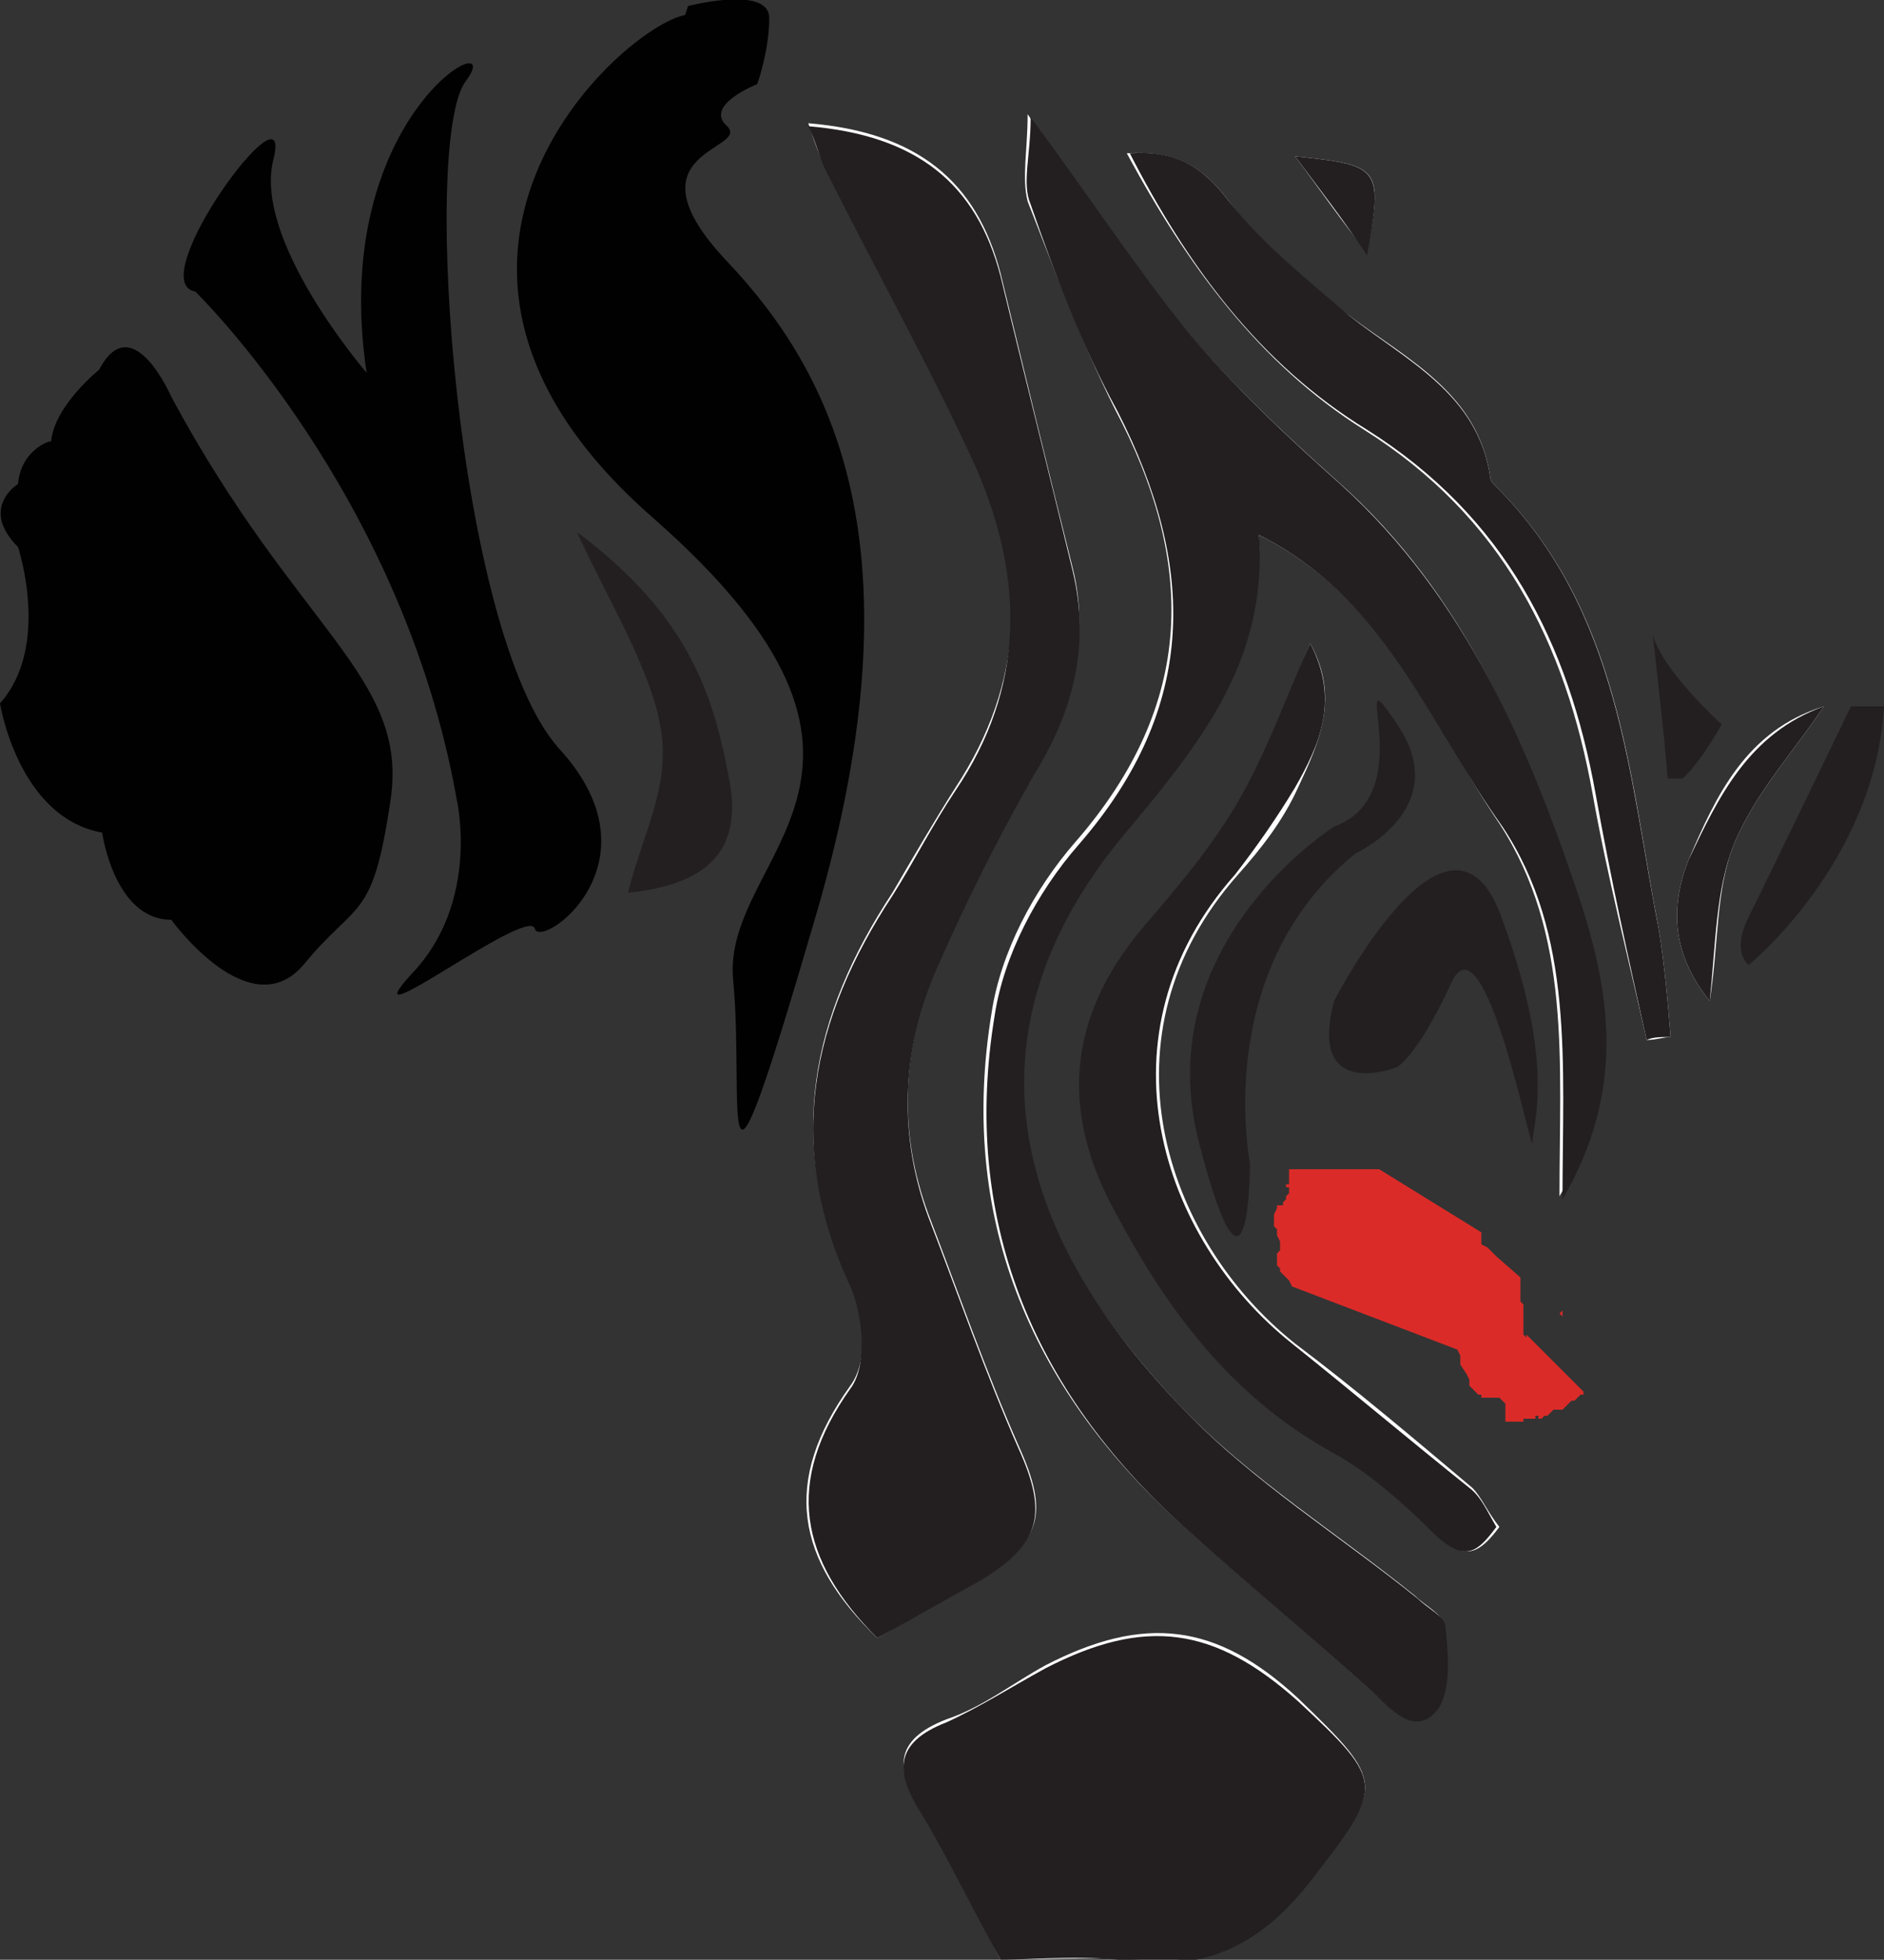
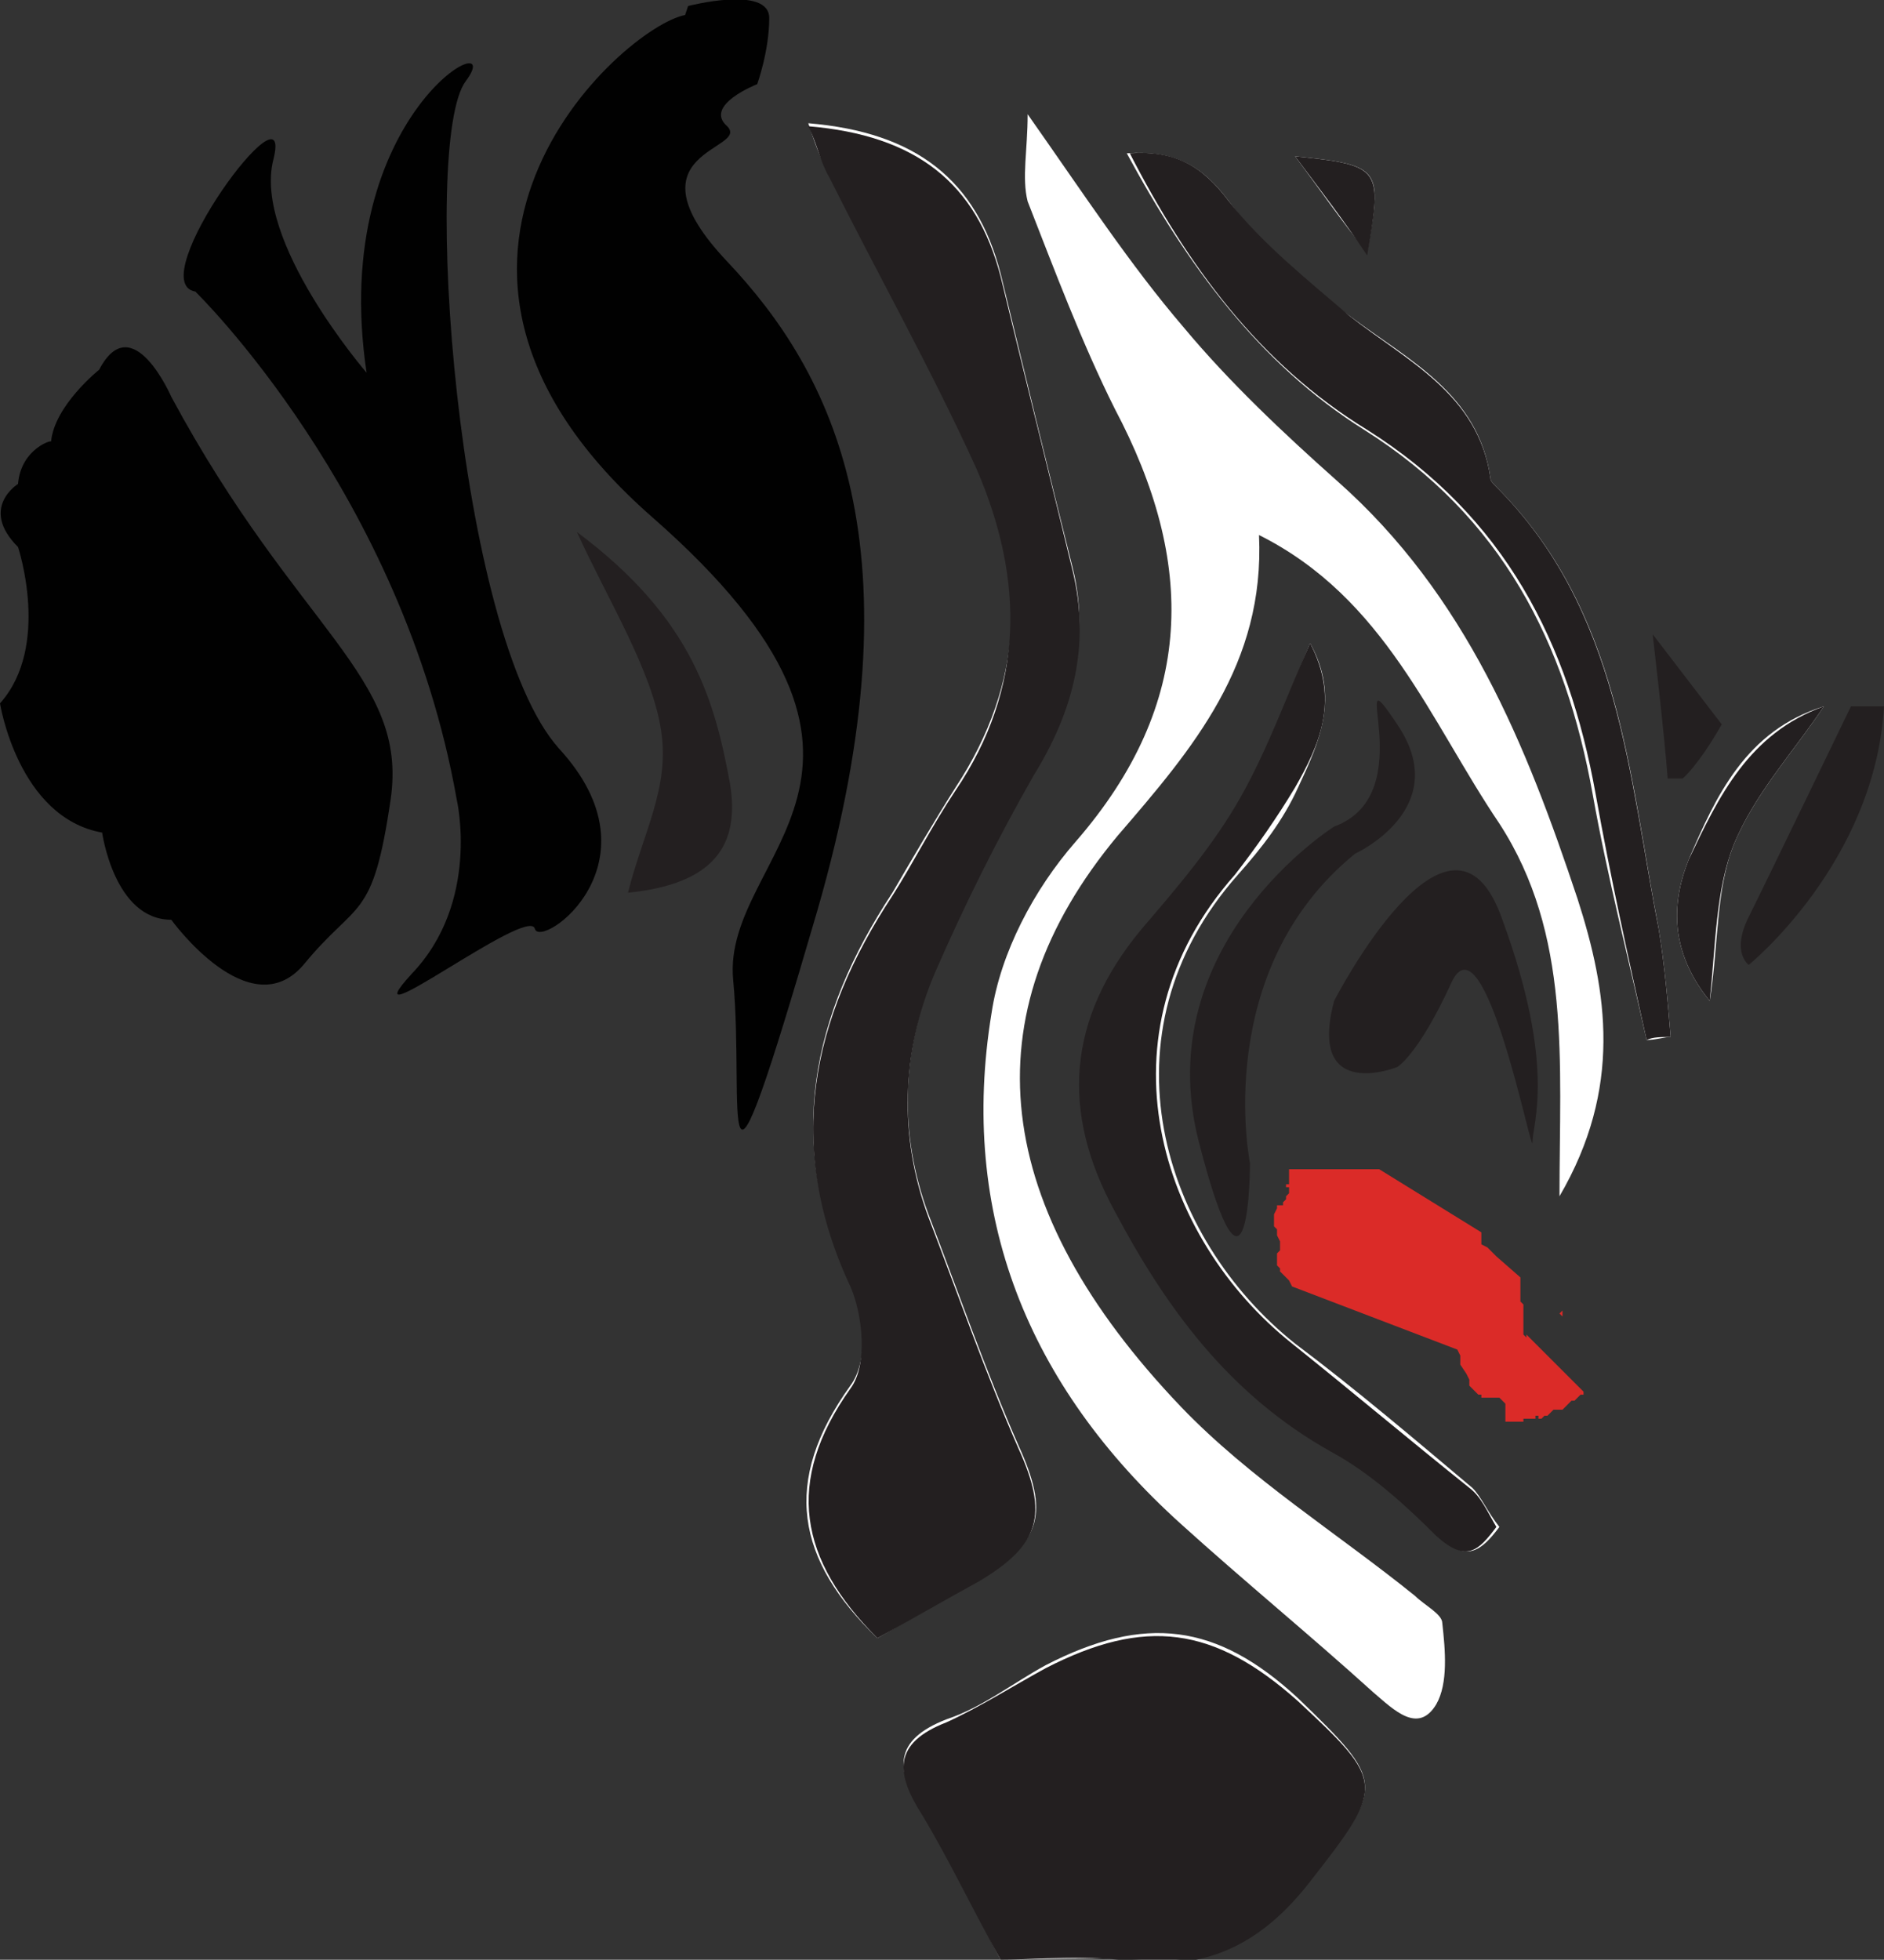
<svg xmlns="http://www.w3.org/2000/svg" version="1.1" id="Layer_1" x="0px" y="0px" viewBox="0 0 62.7 65.2" style="" xml:space="preserve">
  <rect x="0" y="0" width="62.7" height="65.2" fill="#333333" stroke="none" />
  <style type="text/css">
  .st0{fill-rule:evenodd;clip-rule:evenodd;fill:#FFFFFF;}
	.st1{fill-rule:evenodd;clip-rule:evenodd;fill:#231F20;}
	.st2{fill:#DB2B28;}
	.st3{fill:#231F20;}
	.st4{fill:#010101;}
 </style>
  <g>
    <path class="st0" d="M41.9,17.8c4.2,2.1,5.7,6.2,8,9.6c2.4,3.7,2,7.9,2,12.4c2.1-3.6,1.6-6.8,0.6-9.9c-1.7-5.1-3.7-10.1-8-13.9   c-1.8-1.6-3.6-3.3-5.1-5.1c-1.8-2.1-3.3-4.4-5.2-7.1c0,1.2-0.2,2.1,0,2.9c0.9,2.3,1.8,4.7,2.9,6.9c2.7,5.1,2.7,9.8-1.3,14.4   c-1.4,1.6-2.5,3.7-2.8,5.7c-1.1,6.7,1.2,12.4,6.3,17c2.1,1.9,4.3,3.7,6.4,5.6c0.7,0.6,1.5,1.4,2.1,0.4c0.4-0.7,0.3-1.8,0.2-2.7   c0-0.3-0.6-0.6-0.9-0.9c-2.6-2.1-5.5-3.9-7.8-6.3c-6.3-6.6-7.1-13-2.1-19C39.7,24.9,42.1,22.1,41.9,17.8">
  </path>
    <path class="st0" d="M29.2,54.5c1.2-0.7,2.3-1.3,3.4-2c2.1-1.2,2.3-2.2,1.3-4.4c-1.1-2.5-2-5.1-3-7.7c-1-2.7-0.9-5.4,0.2-8.1   c0.9-2.3,2.1-4.4,3.3-6.6c1.2-2.2,1.9-4.4,1.3-6.8c-0.8-3.2-1.6-6.5-2.4-9.8c-0.8-3.1-2.8-4.7-6.4-5c0.2,0.6,0.4,1.2,0.7,1.7   c1.6,3.2,3.4,6.4,4.9,9.7c1.7,3.6,1.6,7.2-0.7,10.7c-0.7,1.1-1.4,2.3-2.1,3.5c-2.7,4.1-3.6,8.3-1.4,13c0.5,1,0.6,2.6,0,3.4   C26,49.3,26.5,51.9,29.2,54.5">
  </path>
    <path class="st0" d="M33.3,65.2c1.2,0,3-0.1,4.7,0c2.5,0.2,4.2-0.9,5.6-2.7c2.5-3.1,2.5-3.2-0.4-6c-2.7-2.5-5.1-2.8-8.4-1.1   c-1.1,0.6-2.1,1.4-3.3,1.8c-1.8,0.7-1.7,1.7-0.8,3.1C31.6,61.8,32.3,63.3,33.3,65.2">
  </path>
    <path class="st0" d="M43.6,21.4c-0.8,1.9-1.4,3.6-2.2,5.1c-0.9,1.6-2.2,3-3.3,4.4c-2.4,3-2.6,6.1-0.9,9.4c1.7,3.3,3.8,6.1,7.2,8   c1.3,0.7,2.4,1.7,3.5,2.8c0.9,0.9,1.4,0.5,2-0.3c-0.4-0.5-0.6-1-0.9-1.3c-1.9-1.6-3.9-3.3-5.9-4.8c-4.4-3.5-6.6-10.3-1.9-15.6   c0.8-0.9,1.5-1.8,2-2.9C43.9,24.7,44.6,23.2,43.6,21.4">
  </path>
    <path class="st0" d="M54.8,34.6c0.3,0,0.6-0.1,0.8-0.1c-0.1-1.2-0.2-2.4-0.4-3.6c-1-5.2-1.3-10.6-5.4-14.7   c-0.1-0.1-0.2-0.2-0.2-0.3c-0.4-2.8-2.7-3.9-4.7-5.4c-1.5-1.1-2.9-2.3-4-3.8C40,5.5,39.1,5,37.5,5.1c2,3.7,4.4,7,7.9,9.2   c4.6,2.9,6.7,7.1,7.6,12.1C53.5,29.2,54.2,31.9,54.8,34.6">
  </path>
    <path class="st0" d="M60.7,23.5c-2.6,0.8-3.6,3-4.5,5.1c-0.6,1.5-0.6,3.1,0.7,4.7c0.3-1.9,0.2-3.7,0.8-5.2   C58.4,26.4,59.7,25,60.7,23.5">
  </path>
    <path class="st0" d="M43.1,5.2c0.9,1.2,1.5,2.1,2.4,3.2C46,5.6,46,5.5,43.1,5.2">
  </path>
-     <path class="st1" d="M41.9,17.8c0.3,4.3-2.1,7.1-4.6,10.1c-4.9,6-4.2,12.5,2.1,19c2.3,2.4,5.2,4.2,7.8,6.3c0.3,0.3,0.9,0.6,0.9,0.9   c0.1,0.9,0.2,2-0.2,2.7c-0.7,1-1.5,0.2-2.1-0.4c-2.1-1.9-4.3-3.7-6.4-5.6c-5.1-4.6-7.4-10.3-6.3-17c0.3-2,1.4-4.1,2.8-5.7   c4-4.6,3.9-9.3,1.3-14.4c-1.2-2.2-2.1-4.6-2.9-6.9c-0.3-0.7,0-1.6,0-2.9c2,2.7,3.5,5,5.2,7.1c1.5,1.8,3.3,3.5,5.1,5.1   c4.2,3.8,6.3,8.8,8,13.9c1,3.1,1.5,6.3-0.6,9.9c0-4.5,0.4-8.8-2-12.4C47.5,24,46.1,19.9,41.9,17.8">
-   </path>
    <path class="st1" d="M29.2,54.5c-2.6-2.6-3.1-5.2-0.9-8.3c0.6-0.8,0.4-2.5,0-3.4c-2.2-4.7-1.3-8.9,1.4-13c0.7-1.1,1.3-2.3,2.1-3.5   c2.3-3.4,2.3-7,0.7-10.7c-1.5-3.3-3.3-6.5-4.9-9.7c-0.3-0.5-0.4-1.1-0.7-1.7c3.6,0.3,5.6,1.9,6.4,5c0.8,3.3,1.6,6.5,2.4,9.8   c0.6,2.5,0,4.7-1.3,6.8c-1.2,2.1-2.3,4.3-3.3,6.6c-1.1,2.6-1.2,5.4-0.2,8.1c1,2.6,1.9,5.2,3,7.7c1,2.2,0.7,3.2-1.3,4.4   C31.5,53.2,30.3,53.9,29.2,54.5">
  </path>
    <path class="st1" d="M33.3,65.2c-1-1.8-1.7-3.3-2.6-4.8c-0.9-1.4-1-2.4,0.8-3.1c1.1-0.5,2.2-1.2,3.3-1.8c3.3-1.7,5.6-1.4,8.4,1.1   c2.9,2.7,2.9,2.8,0.4,6c-1.4,1.8-3.1,2.9-5.6,2.7C36.2,65,34.5,65.2,33.3,65.2">
  </path>
    <path class="st1" d="M43.6,21.4c1,1.9,0.3,3.4-0.5,4.8c-0.6,1-1.3,2-2,2.9c-4.7,5.3-2.5,12.1,1.9,15.6c2,1.6,3.9,3.2,5.9,4.8   c0.4,0.3,0.6,0.8,0.9,1.3c-0.6,0.8-1,1.2-2,0.3c-1-1-2.2-2.1-3.5-2.8c-3.4-1.9-5.5-4.8-7.2-8c-1.8-3.3-1.6-6.4,0.9-9.4   c1.2-1.4,2.4-2.8,3.3-4.4C42.2,24.9,42.8,23.2,43.6,21.4">
  </path>
    <path class="st1" d="M54.8,34.6c-0.6-2.7-1.2-5.4-1.7-8.2c-0.9-5-3-9.2-7.6-12.1c-3.6-2.2-6-5.5-7.9-9.2C39.1,5,40,5.5,40.9,6.7   c1.1,1.4,2.6,2.6,4,3.8c1.9,1.5,4.3,2.6,4.7,5.4c0,0.1,0.1,0.2,0.2,0.3c4.1,4.1,4.4,9.6,5.4,14.7c0.2,1.2,0.3,2.4,0.4,3.6   C55.3,34.5,55,34.5,54.8,34.6">
  </path>
    <path class="st1" d="M60.7,23.5c-1,1.5-2.3,2.9-3,4.6c-0.6,1.5-0.6,3.3-0.8,5.2c-1.3-1.6-1.3-3.2-0.7-4.7   C57.2,26.5,58.2,24.4,60.7,23.5">
  </path>
    <path class="st1" d="M19.2,17.7c1,2.2,2.5,4.6,2.8,6.6c0.3,1.9-0.6,3.4-1.1,5.4c3-0.3,3.7-1.7,3.4-3.6   C23.8,23.4,23.1,20.6,19.2,17.7">
  </path>
    <path class="st1" d="M43.1,5.2C46,5.5,46,5.6,45.5,8.5C44.7,7.3,44,6.4,43.1,5.2">
  </path>
-     <path class="st1" d="M55,21.1c0,0,0.4,3.4,0.5,4.8H56c0,0,0.5-0.4,1.3-1.8C57.3,24.1,55.3,22.3,55,21.1">
+     <path class="st1" d="M55,21.1c0,0,0.4,3.4,0.5,4.8H56c0,0,0.5-0.4,1.3-1.8">
  </path>
    <path class="st1" d="M61.6,23.5c0,0-2.8,5.8-3.4,7c-0.6,1.2,0,1.6,0,1.6s4.2-3.4,4.5-8.6H61.6z">
  </path>
    <path class="st2" d="M51.6,41.6L51.6,41.6L51.6,41.6l0-0.1l0,0l0,0.1l0,0.1l0,0l0,0v0l0,0l0,0l0,0l0,0l0,0l0,0l0,0l0,0v0l0,0l0,0   l0,0l0,0l0,0l0,0v0v0l0,0l0,0l0,0l0,0l0,0l0,0.2v0l0,0.1l0,0.1l0,0l0,0l0,0l0,0l0,0l0,0l0,0l0,0l0,0l0,0l0,0l0,0l0,0l0,0v0l0,0l0,0   l0,0l0,0l0,0l0,0l0,0l0-0.1l0,0l0,0l0,0l0,0l0-0.1l0-0.1L51.6,41.6L51.6,41.6L51.6,41.6L51.6,41.6L51.6,41.6L51.6,41.6L51.6,41.6   L51.6,41.6z M52.7,46.3L52.7,46.3L52.7,46.3L52.7,46.3L52.7,46.3l0,0.1l0,0l0,0l0,0l-0.1,0l0,0l-0.1,0.1l0,0l0,0l0,0l-0.1,0.1l0,0   l-0.1,0L52,46.9l0,0l-0.2,0l-0.1,0l0,0l0,0l-0.2,0.2l0,0l0,0l0,0l0,0l0,0l0,0l0,0l0,0h-0.1l0,0l0,0l0,0l0,0l0,0l0,0l0,0h0l0,0h0   l0,0l0,0l0,0l0,0l-0.1,0.1l0,0l0,0l-0.1,0l0,0l0-0.1l0,0l0,0l0,0l0,0l0,0l0,0l0,0l0,0h0h0l0,0l0,0l0,0l0,0l0,0l-0.1,0l0,0v0l0,0.1   l0,0v0l0,0l0,0v0l0,0l0,0l0,0l0,0l0,0l-0.1,0l0,0l0,0l0,0h0l0,0l0,0l0,0l0,0l0,0l0,0l0,0h0l-0.1,0l0,0l0,0l0,0l0,0l0,0l0,0l-0.1,0   l0,0l0,0l0,0l0,0l0,0l0,0l-0.1,0l0,0l0,0l0,0l0,0l0,0l0,0.1l0,0l0,0l0,0l0,0l0,0l0,0l0,0l0,0l0,0l-0.1,0l0,0l0,0l0,0l0,0h-0.1l0,0   l0,0l0,0l0,0l0,0l0,0l0,0l0,0l0,0l0,0l0,0l0,0l0,0l0,0v0l0,0l0,0l0,0l0,0l0,0l0,0l0,0l0,0l0,0h0l0,0l0,0l0,0l0,0l0,0l0,0h0l0,0l0,0   l0,0l0,0l0,0l0,0l0,0l0,0l0,0l0,0l0,0l0,0l0,0l0,0l0,0l0,0l0,0l0,0l0,0l0,0l0,0v0l0,0h0l0,0l0,0l0,0l0,0l-0.4,0l0,0l0-0.1l0,0l0,0   l0,0l0,0l0,0l0,0l0,0l0,0l0,0l0,0l0,0l0,0l0,0l0,0l0-0.1l0,0l0,0l0,0l0,0l0,0l0,0l0,0l0,0l0,0l0,0l0,0l0,0l0,0l0,0l0,0l0,0l0,0l0,0   l0-0.1l0,0l0,0l0,0v0l0,0l0,0v0l0,0l0,0l0,0v0h0l0,0l0,0l0,0l0,0l0,0l0,0l0,0l0,0l0,0l0,0l0-0.1v0l0,0l0,0l0-0.1l0-0.1l0,0l0,0l0,0   v0v0l0,0l0,0l0,0l-0.1-0.1l0,0l0,0l0,0l0,0v0l0,0l0,0l-0.1-0.1l0,0l0,0l0,0l0,0l0,0l0,0l0,0l0,0l0,0l0,0l0,0l0,0l0,0l0,0l0,0l0,0   l0,0l0,0l0,0l0,0l0,0l0,0l0,0l0,0l0,0l0,0l0,0l0,0l0,0l0,0l0,0l0,0l0,0l0,0l0,0l0,0l0,0l0,0l0,0l0,0l0,0l0,0l0,0l0,0l0,0l0,0h0l0,0   l0,0l0,0l0,0h0l0,0l0,0l0,0l0,0l0,0l0,0l-0.1,0l0,0v0l0,0l0,0h0l0,0l0,0l0,0l-0.1,0l0,0l0,0l0,0l0,0l0,0l0,0l0,0l-0.1,0l-0.1,0l0,0   l0,0h0l0,0l0,0l0,0l0,0l0,0l-0.1,0l0,0l0,0l0,0l0,0l0,0l0,0l0,0l0,0l0,0l0,0l0,0l0,0l0,0l-0.1,0l0,0l0-0.1l0,0l-0.1,0l0,0l0,0l0,0   l0,0l0,0l-0.1-0.1l0,0l0,0l0,0l0,0l0,0l0,0l0,0l0,0l0,0l0,0l0,0l0,0l0,0l0,0l0,0l0,0l0,0l0,0l0,0l0,0l0,0l0,0l0,0l0,0h0l0,0l0,0   l0,0l0,0l0,0l0,0l0,0l0,0l0,0h0l0,0l-0.1-0.1l-0.1-0.1l0-0.1l0,0v0l0,0l0-0.1l-0.1-0.2l-0.2-0.3l0-0.1l0-0.1l0-0.1l-0.1-0.2   L43,42.8l-0.1-0.2l-0.1-0.1l-0.1-0.1l-0.1-0.1l0,0l0,0l0-0.1l-0.1-0.1l0-0.1l0,0l0-0.1l0-0.1l0,0l0-0.1l0.1-0.1l0-0.1l0-0.1l0-0.1   l-0.1-0.2l0-0.2l-0.1-0.1l0-0.1l0-0.1l0-0.1l0-0.1l0.1-0.2l0-0.1l0,0l0,0l0.2,0l0,0l0,0v0l0,0v0l0,0l0,0l0,0v0l0,0l0,0l0,0l0,0l0,0   l0,0l0,0l0,0l0,0l0,0l0,0l0,0l0-0.1l0,0l0.1-0.1l0,0l0,0l0,0l0-0.1l0,0l0.1-0.1l0-0.1l0,0l0,0l0,0l0,0l0,0l0,0l0,0l0-0.1l0,0v0l0,0   l0,0l0,0l0,0l0,0l0,0l0,0l0,0l0,0l0,0l0,0l0,0l0,0l0,0l0,0l0,0l0,0l0,0h0l0,0l0,0l0,0l0,0l0,0l0,0l0,0v0l0,0v0l0,0l0,0v0l0,0l0,0   l0,0l0,0l0,0l0,0l0,0l0,0l0,0l0,0l0,0l0,0l0,0l0,0l0,0h0l0,0l0,0l0,0l0,0l0,0l0,0l-0.1,0l0,0l0,0l0,0l0,0l0,0l0,0l0,0v0l0,0l0,0   l0,0l0,0l0,0l0,0v0l0,0l0,0l0,0l0,0l0,0h0l0,0l0,0l0,0l0,0l0,0l0,0l0,0l0-0.1l0,0l0,0l0,0l0,0l0,0h0l0,0l0,0l0,0l0,0l0,0l0.1,0l0,0   l0,0l0,0l0,0l0,0l0,0l0,0l0,0l0-0.1l0,0l0-0.1l0,0l0,0l0,0l0,0l0,0l0-0.1l0,0l0,0l0,0l0,0l0,0l0,0l0,0l0,0l0,0l0-0.1l0,0v0l0,0v0   l0-0.1v0l0,0l0,0l0,0l0,0l0,0l0,0l0,0l0,0l0,0l0,0l0,0l0,0l0,0l0,0l-0.1,0l0,0l0,0l0,0l0,0l0,0l0,0l0,0v0l0,0l0,0l0,0l0,0l0,0l0,0   l0,0l0,0l0,0l0,0l0,0v0l0,0l0,0l0,0l0,0l0,0l0,0l0,0l0,0l0,0l0.1,0l0,0l0,0l0,0l0,0l0,0l0,0l0,0l0,0l0,0h3l0,0l0,0l0,0l3.4,2.1l0,0   l0,0.3l0,0l0,0l0,0v0l0,0l0,0l0,0l0,0l0,0v0v0l0,0l0,0l0,0l0,0l0,0l0,0l0,0l0,0l0,0l0,0l0,0.1l0,0l0,0l0.2,0.1l0.3,0.3l0.8,0.7l0,0   l0,0l0,0l0,0h0l0,0v0v0l0,0l0,0l0,0.1l0,0l0,0l0,0h0l0,0l0,0l0,0.1l0,0v0l0,0l0,0l0,0l0,0l0,0l0,0l0,0l0,0l0,0.1l0,0l0,0l0,0l0,0   l0,0l0,0l0,0l0,0l0,0l0,0.1l0,0.1l0,0h0l0,0l0,0.1l0,0l0,0l0,0l0,0l0,0l0,0l0,0.1l0,0l0,0l0,0l0,0l0,0l0,0v0l0,0l0,0l0,0l0,0l0,0   l0,0l0,0l0,0l0,0l0,0l0,0l0,0v0.1l0,0l0,0l0,0l0,0l0,0l0,0l0,0l0,0l0,0l0,0l0,0l0,0l0,0l0,0l0,0l0.1,0.1l0,0l0,0l0,0l0,0l0,0l0,0   l0,0l0,0l0,0l0,0l0,0l0,0l0,0.1l0,0l0,0l0,0l0,0l0,0l0,0l0,0l0,0h0l0,0l0,0l0,0l0,0l0,0.1l0,0l0,0l0,0l0,0.1l0,0l0,0l0,0l0,0l0,0   l0,0l0,0l0,0l0,0l0,0l0,0l0,0l0,0l0,0l0,0l0,0l0,0l0,0h0l0,0l0,0l0,0l0,0l0,0l0,0l0,0l0,0l0,0.1v0l0,0l0,0l0,0l0,0l0,0l0,0l0,0l0,0   l0,0l0,0l0,0l0,0l0,0l0,0l0,0l0,0v0l0,0v0l0,0l0,0l0,0l0,0.1l0,0.1l0,0l0,0l0,0l0,0l0,0l0,0l0,0l0,0h0l0,0l0,0l0,0v0l0,0.1v0l0,0   l0,0l0,0l0,0l0,0.1l0,0l0,0l0,0l0,0l0,0l0,0l0,0v0l0,0l0,0l0,0l0,0l0,0l0,0l0,0l0,0l0,0l0,0l0,0l0,0l0,0l0,0l0,0l0,0l0,0l0,0l0,0   l0,0l0,0l0,0v0l0,0l0,0l0,0l0,0l0,0l0,0l0,0.1l0,0l0,0l0,0l0,0v0l0,0l0,0l0,0l0,0l0,0h0l0,0l0,0l0,0l0,0l0,0l0,0l0,0l0,0l0,0.1l0,0   l0,0l0,0l0,0l0,0l0,0l0,0l0,0l0,0l0,0l0,0h0l0,0l0,0l0,0l0,0l0,0l0,0l0,0l0,0l0,0l0,0l0,0l0,0l0,0l0,0l0,0l0,0l0,0l0,0l0,0l0,0h0h0   l0,0l0,0l0.1,0.1l0,0l0,0l0,0l0,0l0,0l0,0h0l0,0l0,0l0,0l0,0l0,0l0,0l0,0l0,0l0,0l0,0l0-0.1l0,0l0,0l0,0l0,0l0,0l0,0l0,0L52.7,46.3   L52.7,46.3L52.7,46.3L52.7,46.3L52.7,46.3L52.7,46.3L52.7,46.3L52.7,46.3L52.7,46.3L52.7,46.3L52.7,46.3L52.7,46.3L52.7,46.3   L52.7,46.3L52.7,46.3z M51.9,45.3L51.9,45.3L51.9,45.3L51.9,45.3L51.9,45.3L51.9,45.3L51.9,45.3L51.9,45.3z M51.7,44.7L51.7,44.7   L51.7,44.7L51.7,44.7L51.7,44.7L51.7,44.7L51.7,44.7z M51.8,44.8L51.8,44.8L51.8,44.8L51.8,44.8L51.8,44.8z M52,41.1L52,41.1   L52,41.1L52,41.1L52,41.1L52,41.1L52,41.1l0-0.1l0,0l0,0l0,0l0,0l0,0l0,0l0,0l0,0l0,0l0,0l0,0l0,0l0,0l0,0l0,0h0l0,0l0-0.1l0,0l0,0   l0,0l0,0l0,0l0,0l0,0l0,0l0,0l0,0l0,0l0,0l0,0l0,0l0,0l0,0l0,0l0,0v0l0,0l0,0l0,0l0,0l0,0v0l0,0l0,0v0l0,0l0,0l0,0l0,0l0,0l0,0l0,0   l0,0l0,0l0,0v0v0v0l0,0l0,0l0,0l0,0l0,0.1l0,0v0l0,0l0,0l0,0l0,0l0,0l0,0l0,0l0,0L52,41.1L52,41.1L52,41.1L52,41.1L52,41.1L52,41.1   z M52,41L52,41L52,41L52,41z M51.9,43.7L51.9,43.7L51.9,43.7L51.9,43.7L51.9,43.7L51.9,43.7L51.9,43.7l0,0.1h0L51.9,43.7l0.1,0.1   l0,0l0,0l0,0l0,0l0,0l0,0l0,0l0,0l0,0l0,0l0,0l0-0.1l0-0.1l0,0l0,0l0,0l0,0l0,0l0,0l0,0l0,0l0,0l0,0l0,0l0,0l0,0l0,0l0,0h0l0,0l0,0   L51.9,43.7L51.9,43.7L51.9,43.7L51.9,43.7L51.9,43.7L51.9,43.7L51.9,43.7z">
  </path>
    <path class="st3" d="M44.4,27.5c0,0-6.2,3.9-4.5,10.5c1.7,6.6,1.7,0.7,1.7,0.7s-1.3-6.4,3.5-10.3c0,0,3.3-1.5,1.4-4.3   C44.7,21.4,47.4,26.4,44.4,27.5">
  </path>
    <path class="st3" d="M44.4,33.3c0,0,3.9-7.6,5.6-2.7c1.8,4.9,1,6.8,1,7.4c0,0.6-1.6-7.7-2.7-5.3c-1.1,2.4-1.8,2.8-1.8,2.8   S43.5,36.7,44.4,33.3">
  </path>
    <path class="st4" d="M0.6,16.1c0,0-1.3,0.8,0,2.1c0,0,1.1,3.3-0.6,5.2c0,0,0.6,3.8,3.4,4.3c0,0,0.4,2.9,2.3,2.9   c0,0,2.6,3.6,4.4,1.5c1.8-2.2,2.3-1.4,2.9-5.5c0.6-4.1-3.1-5.6-7.3-13.4c0,0-1.3-3-2.4-0.9c0,0-1.5,1.2-1.6,2.4   C1.8,14.6,0.7,14.9,0.6,16.1">
  </path>
    <path class="st4" d="M6.5,9.7c0,0,6.9,6.7,8.7,16.9c0,0,0.8,3.4-1.5,5.8c-2.2,2.4,3.9-2.3,4.1-1.5c0.2,0.7,4.3-2.2,0.8-6   C15.2,21.1,14,4.7,15.5,2.7c1.5-2-4.6,1-3.3,9.7c0,0-3.8-4.4-3.1-7.1C9.8,2.5,4.7,9.4,6.5,9.7">
  </path>
    <path class="st4" d="M22.9,0.2c0,0,2.7-0.7,2.7,0.4c0,1.1-0.4,2.2-0.4,2.2s-1.8,0.7-1,1.4C25,5,20.7,5,24.2,8.7   c3.5,3.7,6.5,9.5,3,21.6c-3.5,12-2.4,6.5-2.8,2.3c-0.4-4.2,7-6.9-2.7-15.4c-9.7-8.5-1-16.3,1.1-16.7">
  </path>
  </g>
</svg>